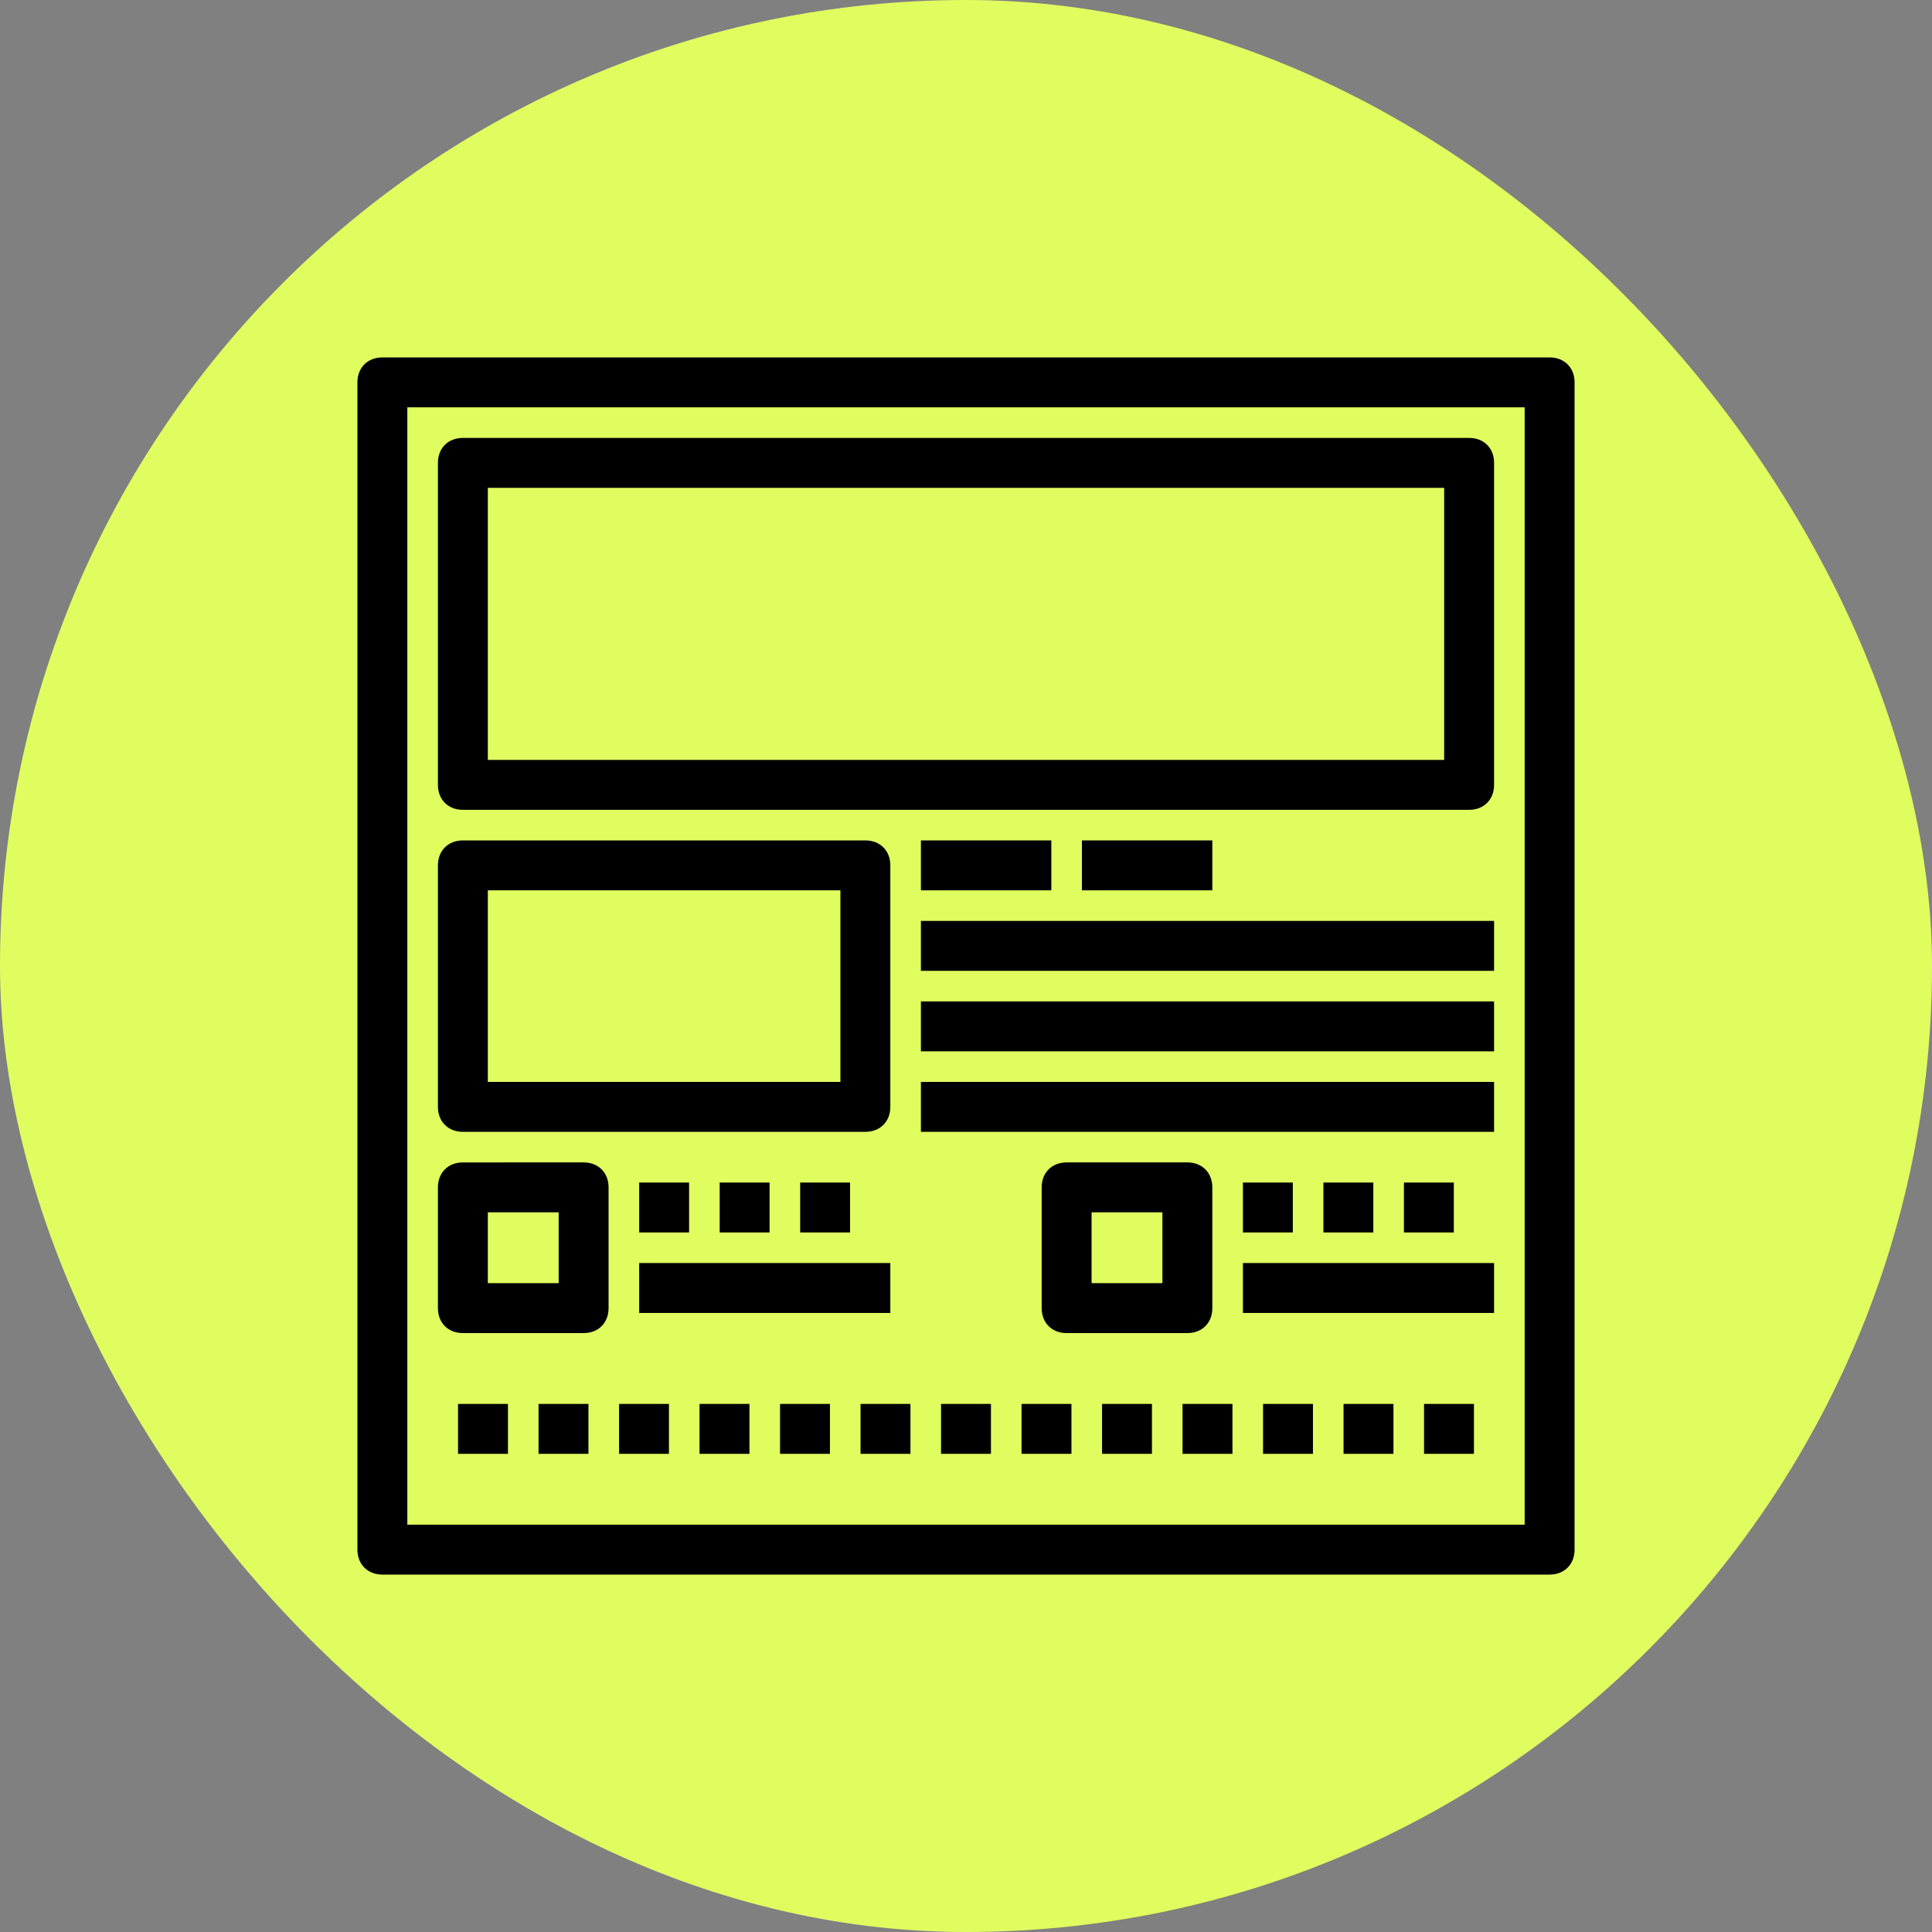
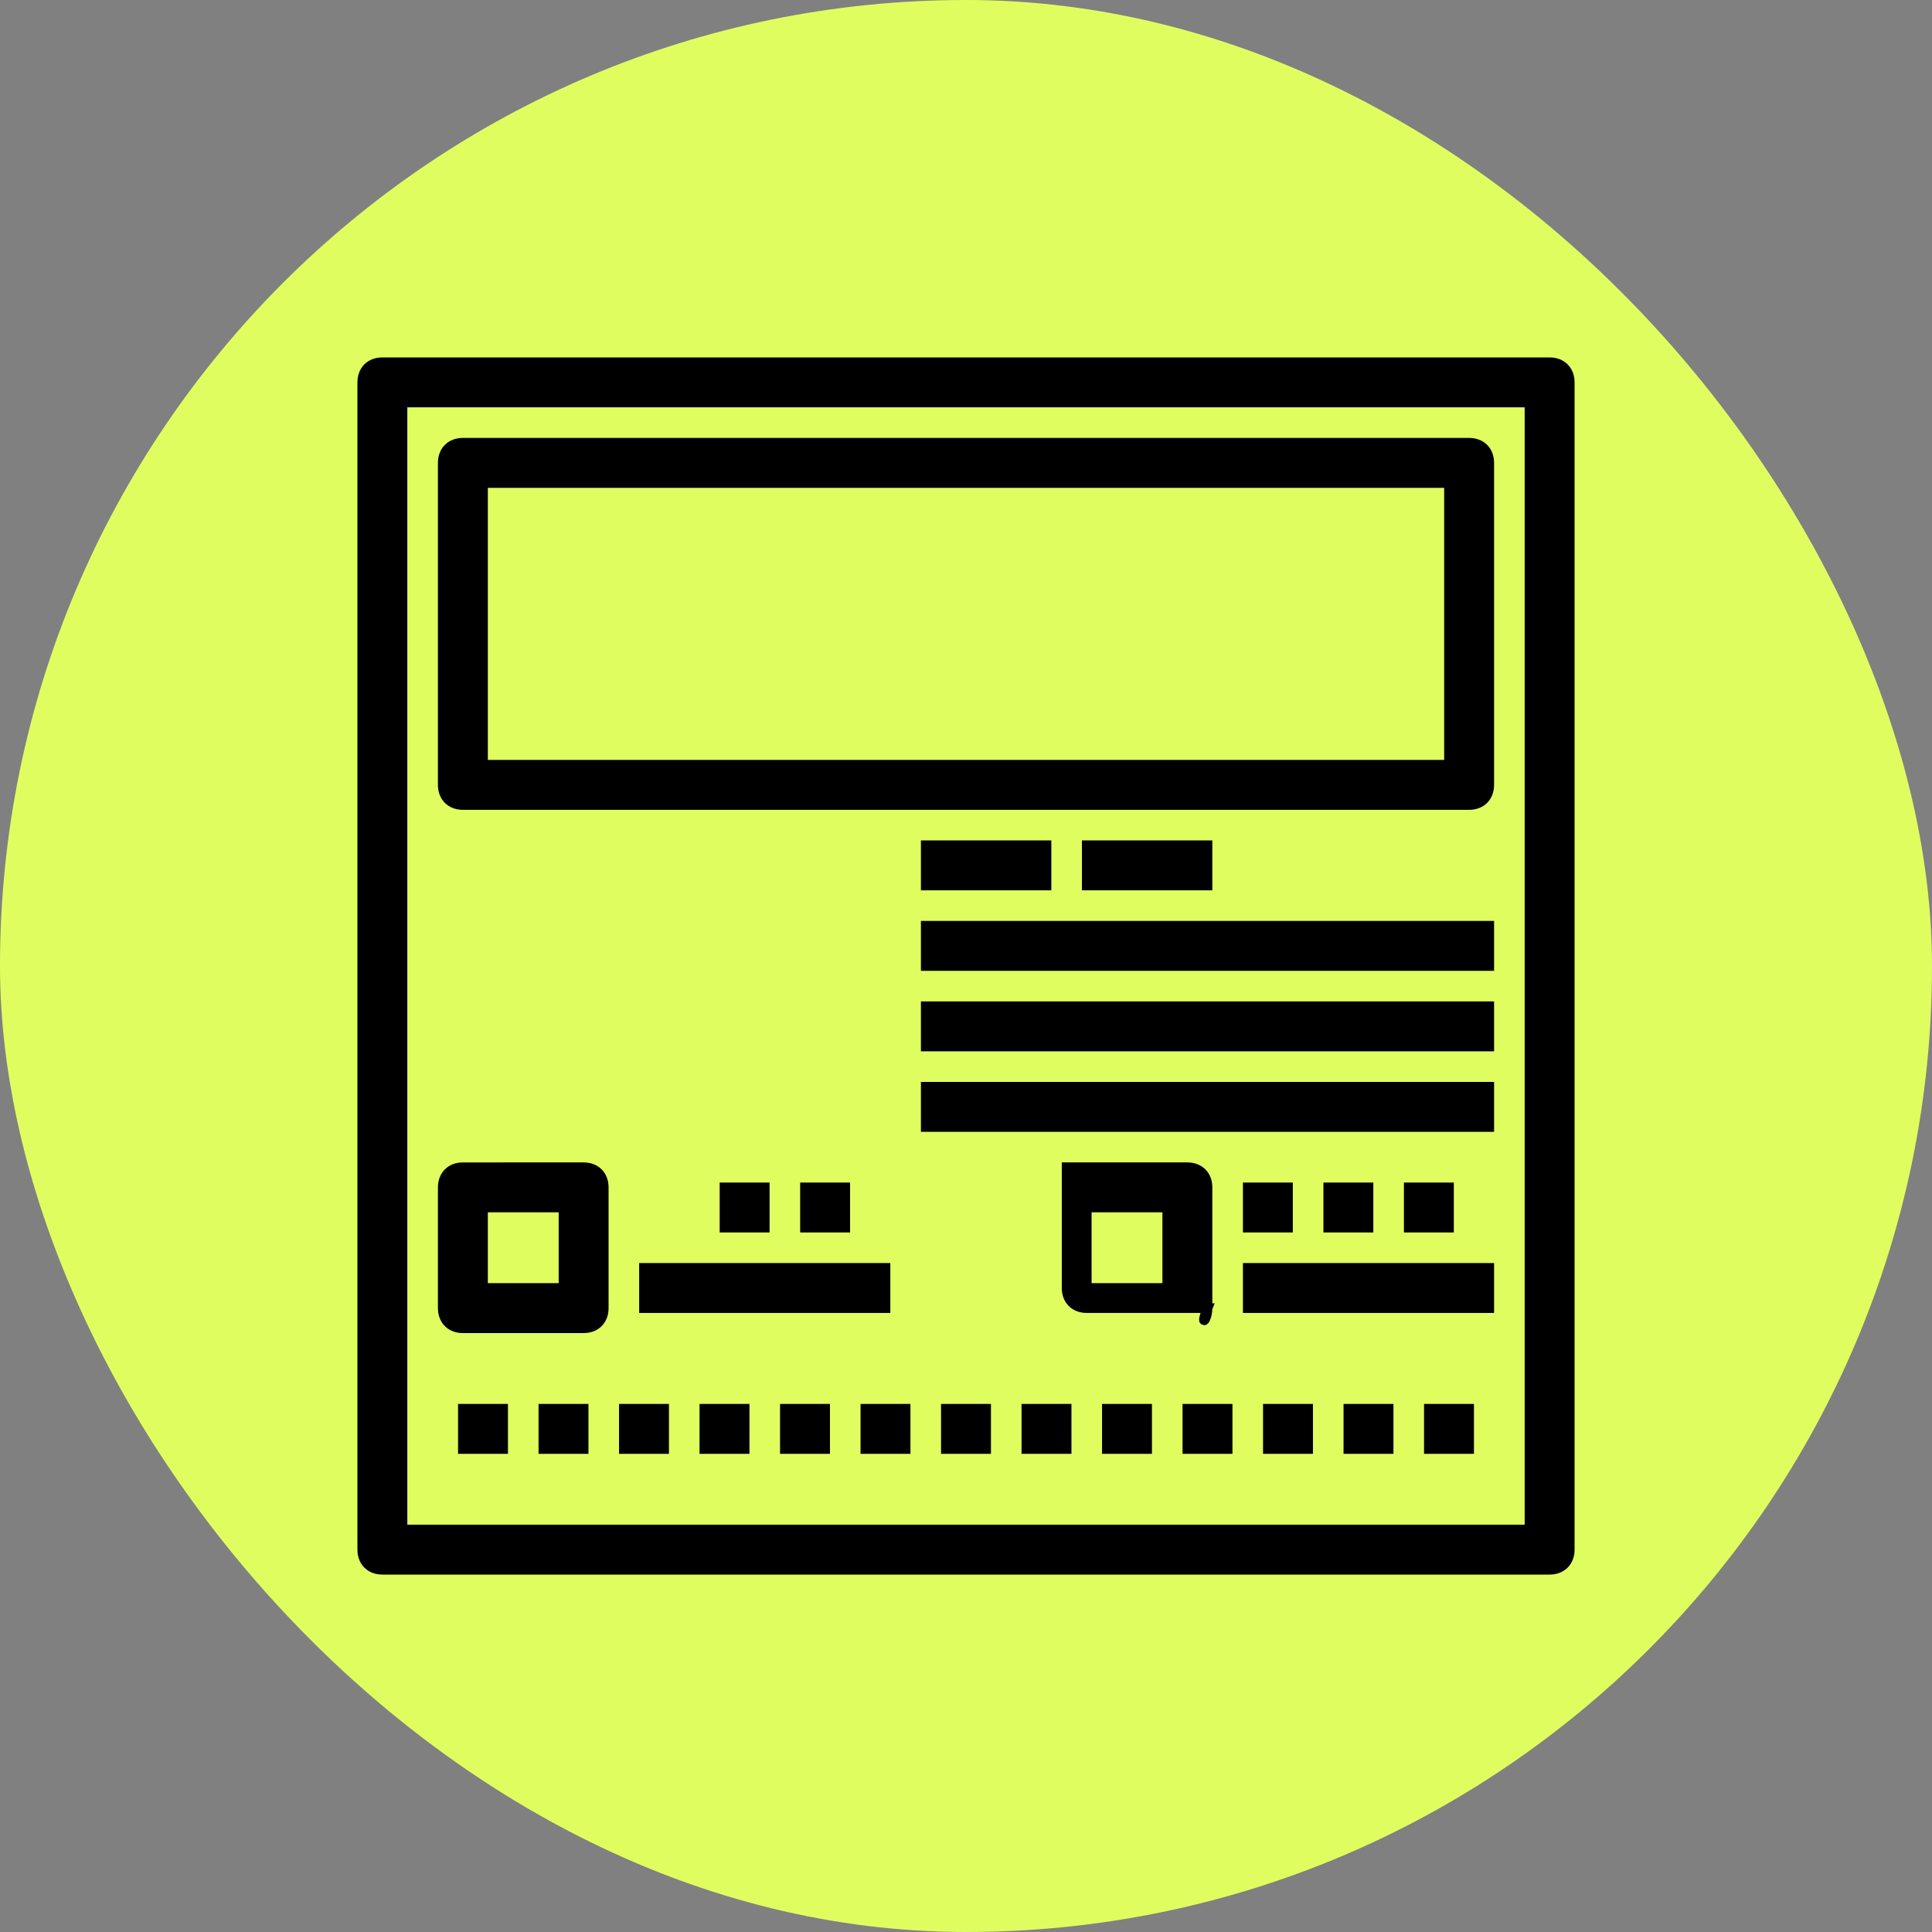
<svg xmlns="http://www.w3.org/2000/svg" fill="#000000" version="1.1" id="Capa_1" viewBox="-18 -18 96.00 96.00" xml:space="preserve" width="256px" height="256px" stroke="#000000" stroke-width="0.48">
  <rect x="-18" y="-18" width="96.00" height="96.00" fill="#808080" stroke="none" />
  <g id="SVGRepo_bgCarrier" stroke-width="0">
    <rect x="-18" y="-18" width="96.00" height="96.00" rx="48" fill="#e0fd60" strokewidth="0" />
  </g>
  <g id="SVGRepo_tracerCarrier" stroke-linecap="round" stroke-linejoin="round" />
  <g id="SVGRepo_iconCarrier">
    <g>
      <g>
        <path d="M59,0H1C0.4,0,0,0.4,0,1v58c0,0.6,0.4,1,1,1h58c0.6,0,1-0.4,1-1V1C60,0.4,59.6,0,59,0z M58,58H2V2h56V58z" />
        <path d="M5,22h50c0.6,0,1-0.4,1-1V5c0-0.6-0.4-1-1-1H5C4.4,4,4,4.4,4,5v16C4,21.6,4.4,22,5,22z M6,6h48v14H6V6z" />
-         <path d="M5,38h20c0.6,0,1-0.4,1-1V25c0-0.6-0.4-1-1-1H5c-0.6,0-1,0.4-1,1v12C4,37.6,4.4,38,5,38z M6,26h18v10H6V26z" />
        <rect x="28" y="24" width="6" height="2" />
        <rect x="28" y="28" width="28" height="2" />
        <rect x="28" y="32" width="28" height="2" />
        <rect x="28" y="36" width="28" height="2" />
        <rect x="36" y="24" width="6" height="2" />
        <path d="M5,48h6c0.6,0,1-0.4,1-1v-6c0-0.6-0.4-1-1-1H5c-0.6,0-1,0.4-1,1v6C4,47.6,4.4,48,5,48z M6,42h4v4H6V42z" />
-         <rect x="14" y="41" width="2" height="2" />
        <rect x="14" y="45" width="12" height="2" />
        <rect x="18" y="41" width="2" height="2" />
-         <path d="M42,47v-6c0-0.6-0.4-1-1-1h-6c-0.6,0-1,0.4-1,1v6c0,0.6,0.4,1,1,1h6C41.6,48,42,47.6,42,47z M40,46h-4v-4h4V46z" />
+         <path d="M42,47v-6c0-0.6-0.4-1-1-1h-6v6c0,0.6,0.4,1,1,1h6C41.6,48,42,47.6,42,47z M40,46h-4v-4h4V46z" />
        <rect x="44" y="41" width="2" height="2" />
        <rect x="44" y="45" width="12" height="2" />
        <rect x="48" y="41" width="2" height="2" />
        <rect x="52" y="41" width="2" height="2" />
        <rect x="22" y="41" width="2" height="2" />
        <rect x="5" y="52" width="2" height="2" />
        <rect x="9" y="52" width="2" height="2" />
        <rect x="13" y="52" width="2" height="2" />
        <rect x="17" y="52" width="2" height="2" />
        <rect x="21" y="52" width="2" height="2" />
        <rect x="25" y="52" width="2" height="2" />
        <rect x="29" y="52" width="2" height="2" />
        <rect x="33" y="52" width="2" height="2" />
        <rect x="37" y="52" width="2" height="2" />
        <rect x="41" y="52" width="2" height="2" />
        <rect x="45" y="52" width="2" height="2" />
        <rect x="49" y="52" width="2" height="2" />
        <rect x="53" y="52" width="2" height="2" />
      </g>
    </g>
  </g>
</svg>